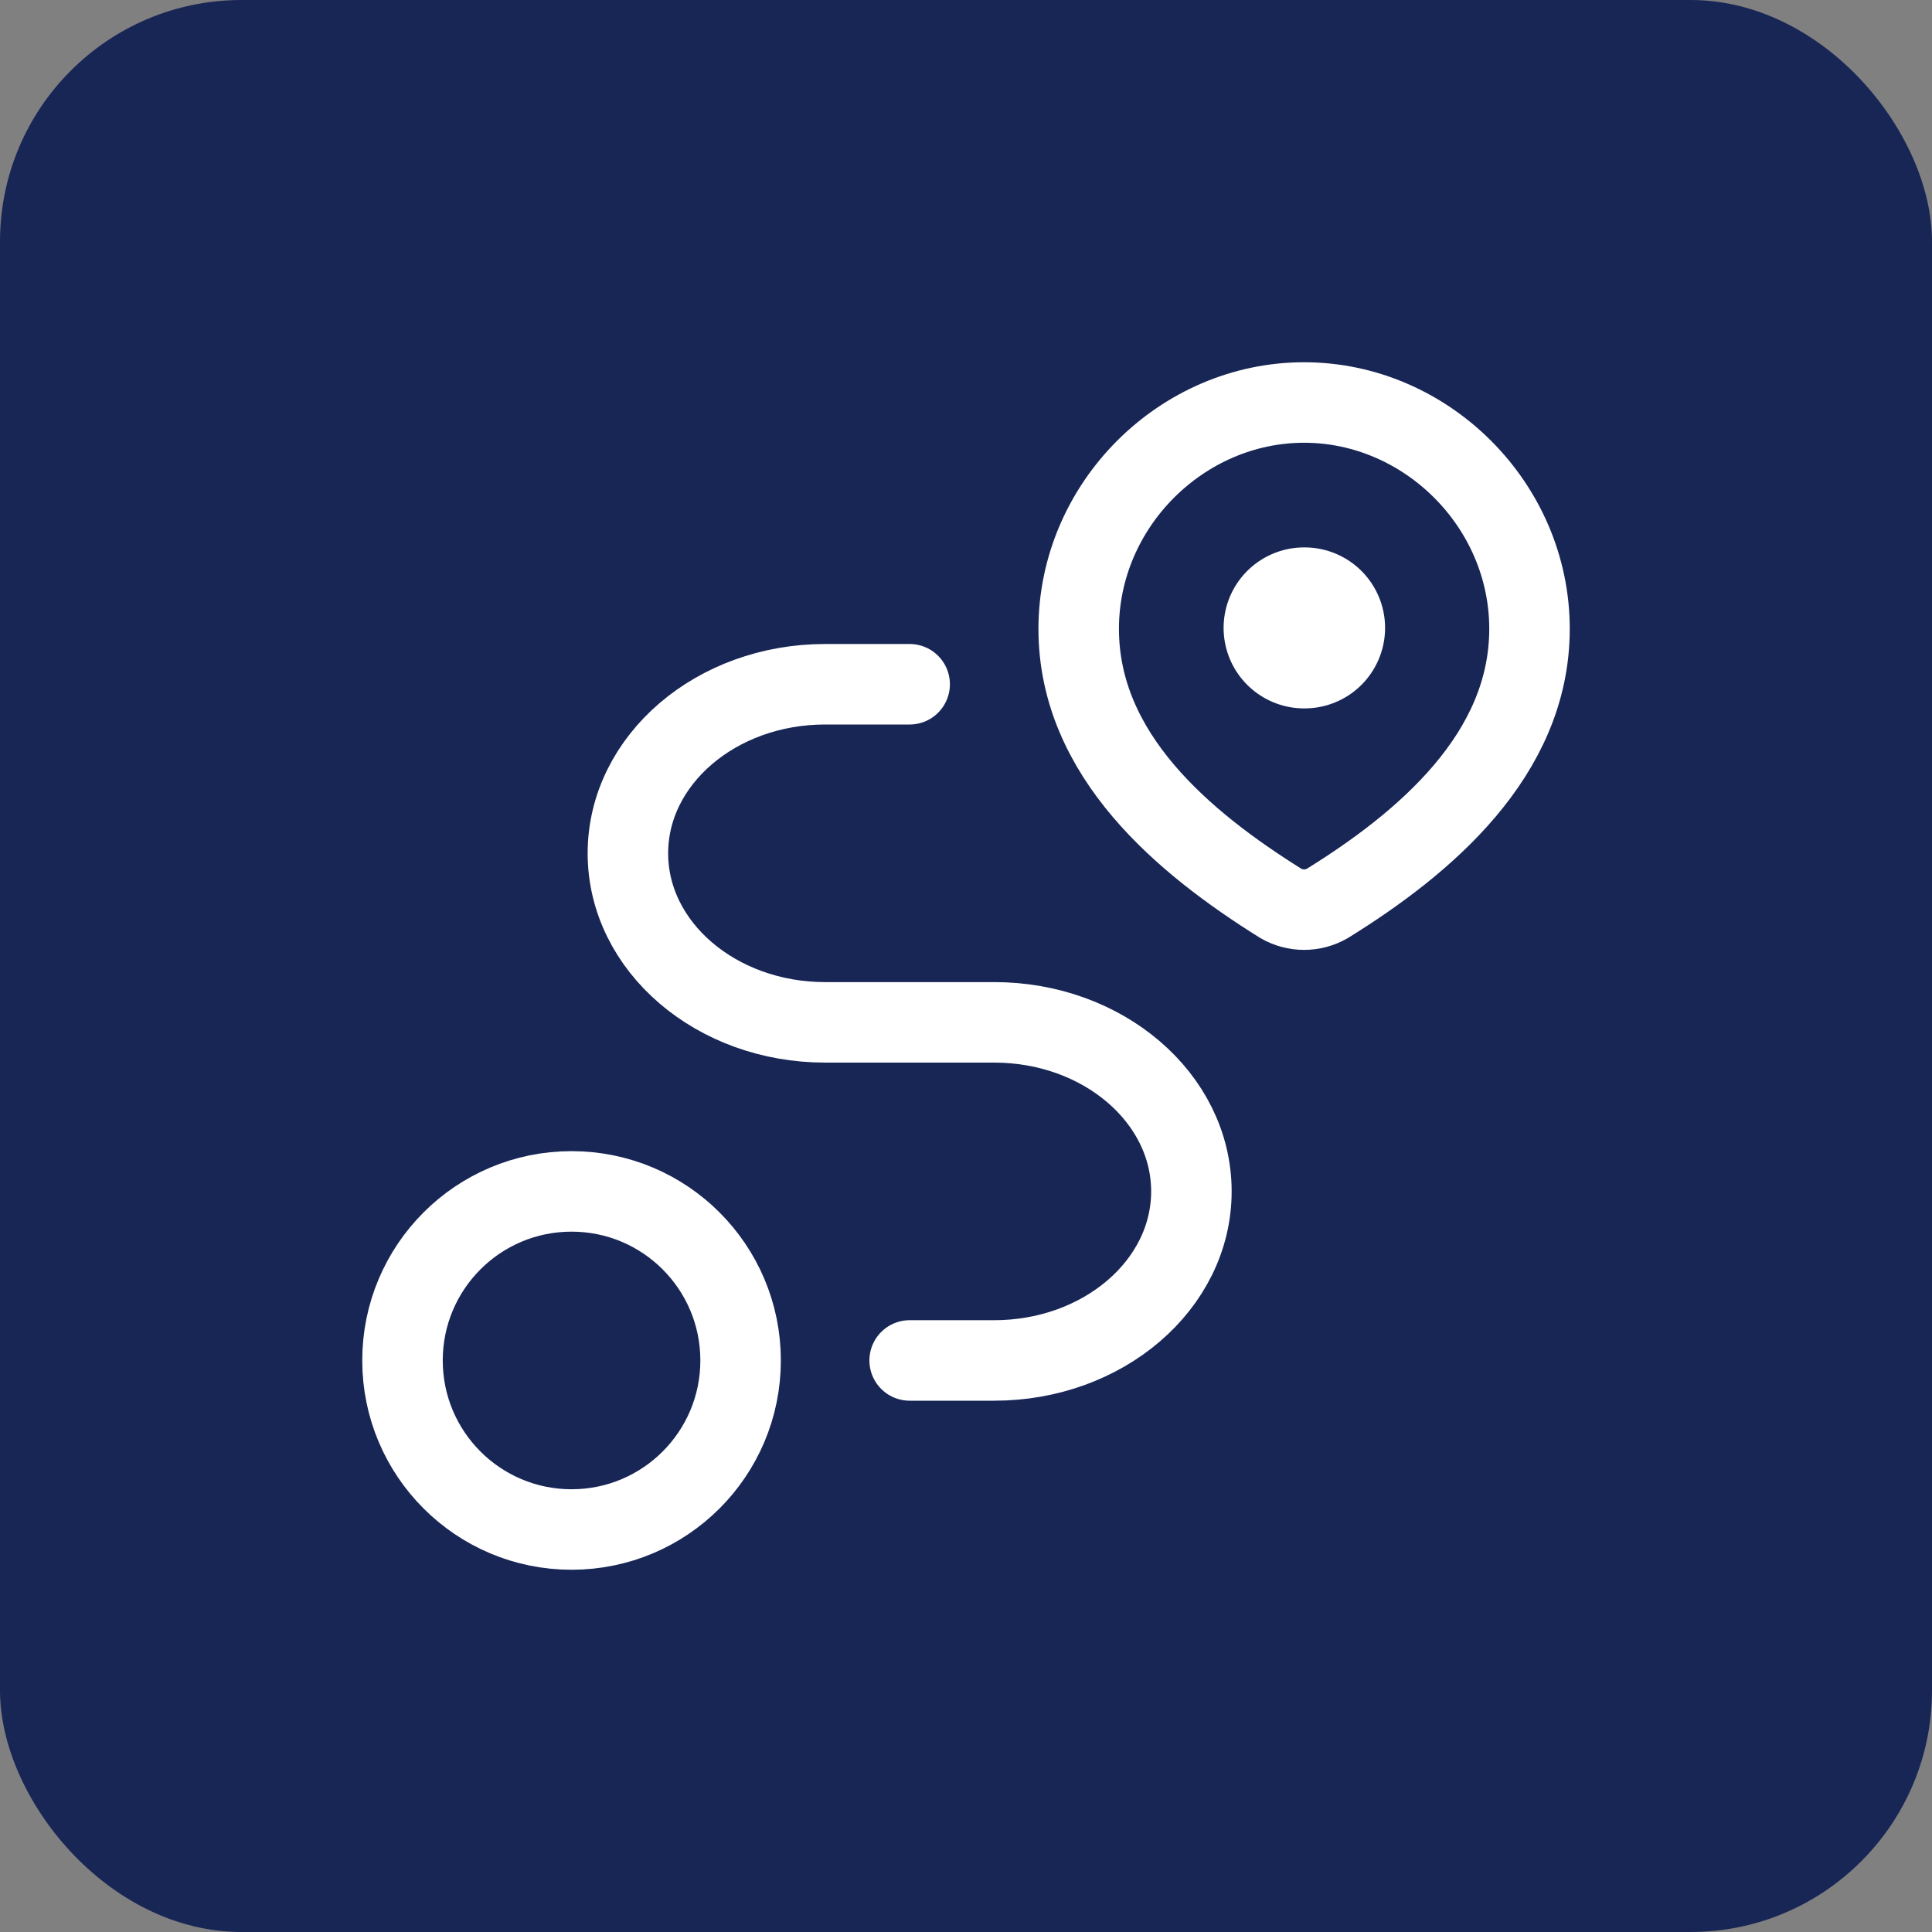
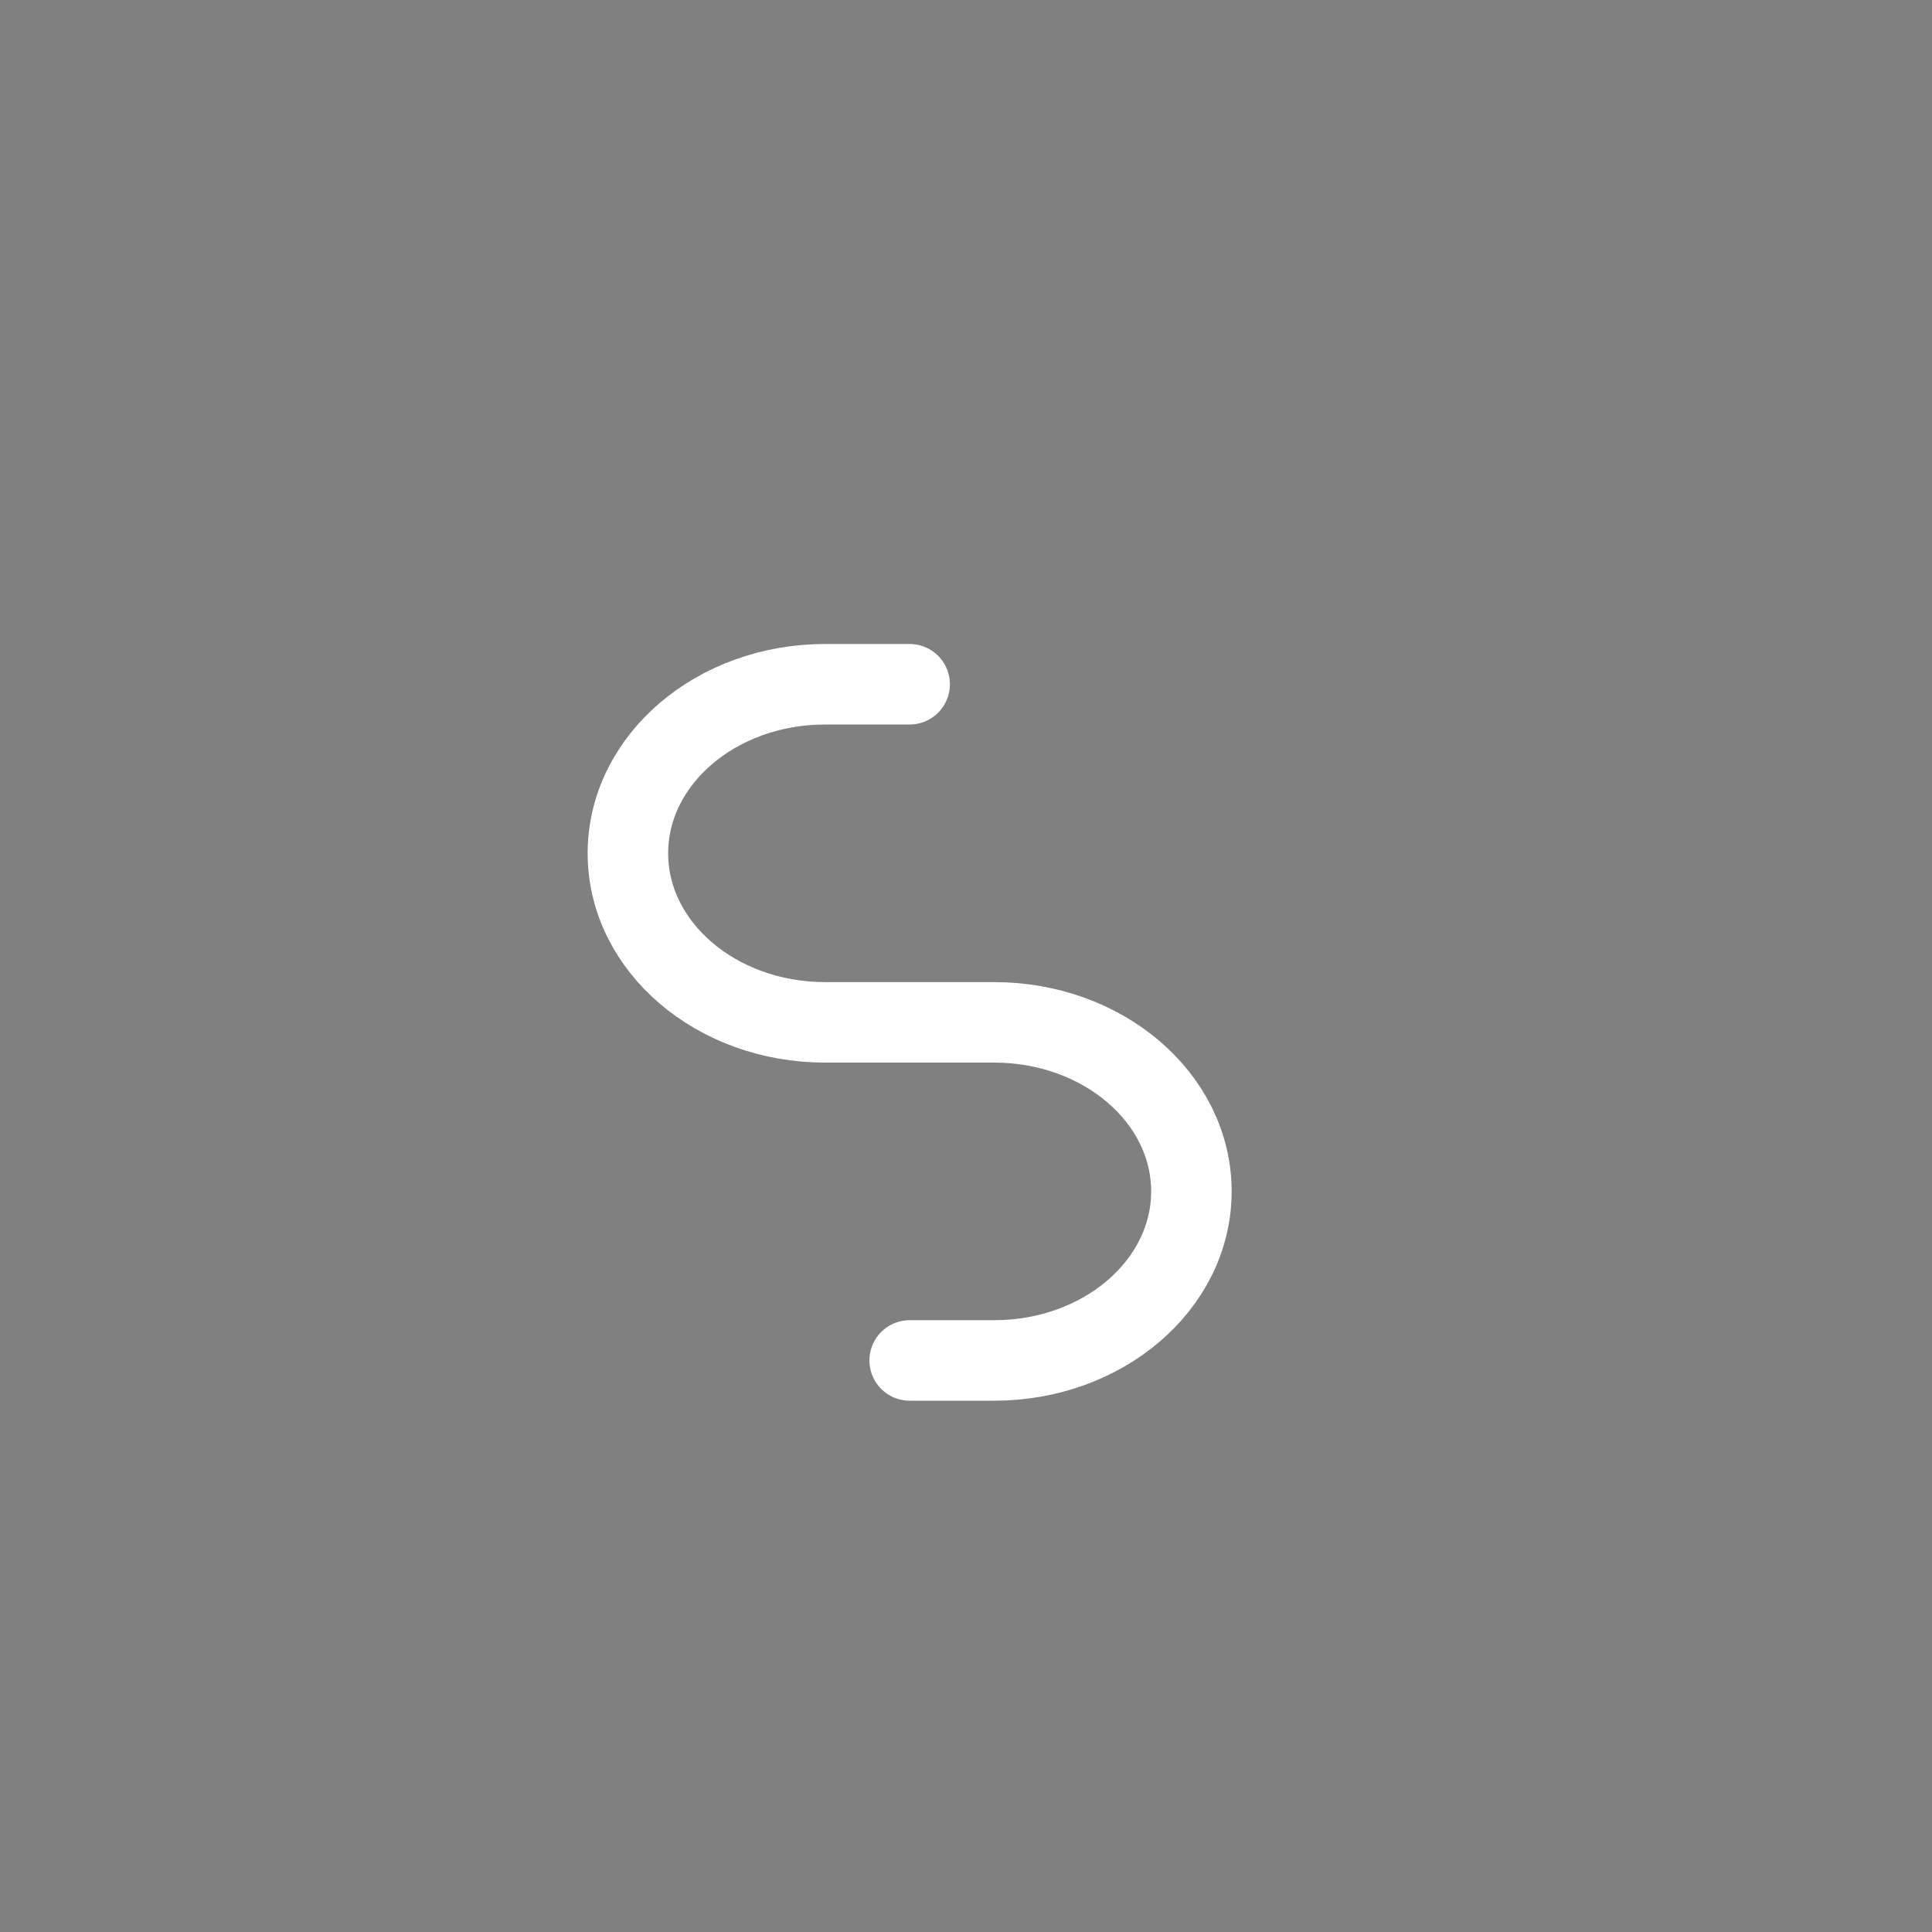
<svg xmlns="http://www.w3.org/2000/svg" width="24" height="24" viewBox="0 0 24 24" fill="none">
  <rect x="0" y="0" width="24" height="24" fill="#808080" stroke="none" />
-   <rect width="24" height="24" rx="3" fill="#182656" />
-   <path d="M16.2 5C17.715 5 19 6.271 19 7.812C19 9.377 17.694 10.476 16.488 11.223C16.401 11.273 16.301 11.3 16.2 11.3C16.099 11.3 15.999 11.273 15.912 11.223C14.707 10.47 13.4 9.383 13.4 7.812C13.4 6.271 14.684 5 16.2 5Z" stroke="white" />
-   <path d="M16.2 7.8H16.206" stroke="white" stroke-width="2" stroke-linecap="round" stroke-linejoin="round" />
-   <path d="M7.1 19C8.26 19 9.2 18.06 9.2 16.9C9.2 15.74 8.26 14.8 7.1 14.8C5.94 14.8 5 15.74 5 16.9C5 18.06 5.94 19 7.1 19Z" stroke="white" stroke-linecap="round" stroke-linejoin="round" />
  <path d="M11.3 8.5H10.25C8.897 8.5 7.8 9.44 7.8 10.6C7.8 11.76 8.897 12.7 10.25 12.7H12.35C13.703 12.7 14.8 13.64 14.8 14.8C14.8 15.96 13.703 16.9 12.35 16.9H11.3" stroke="white" stroke-linecap="round" stroke-linejoin="round" />
</svg>